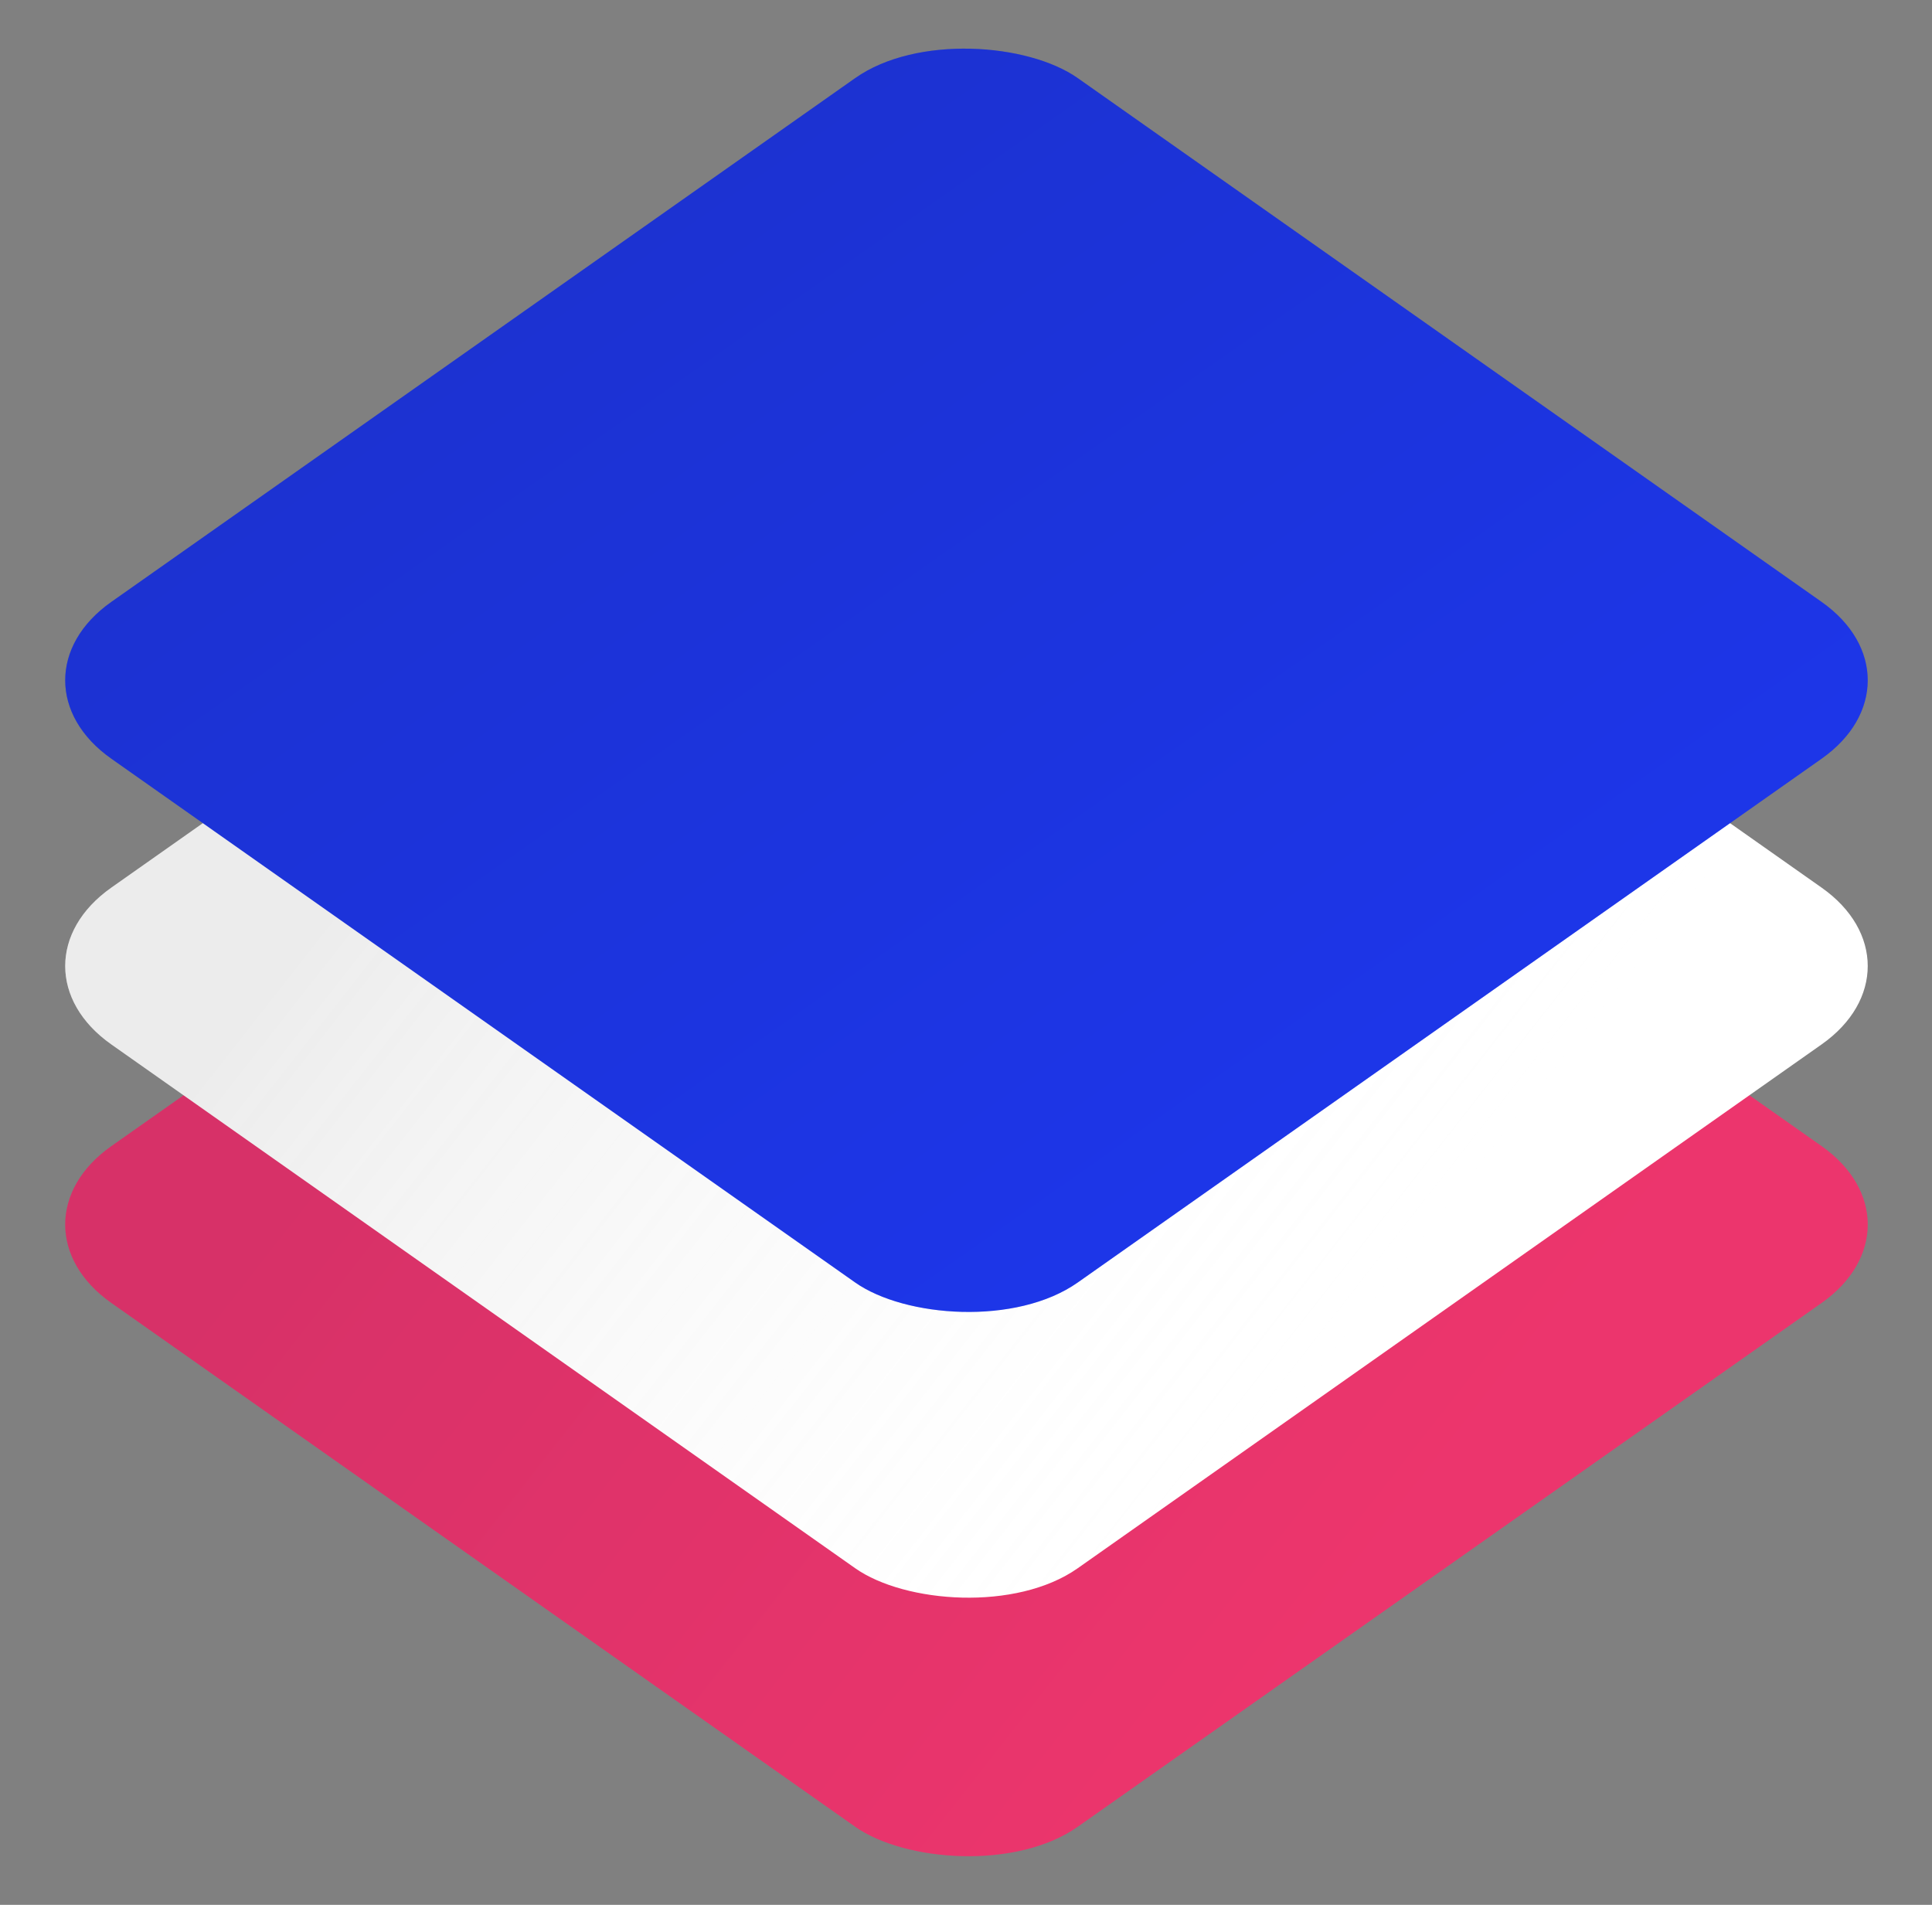
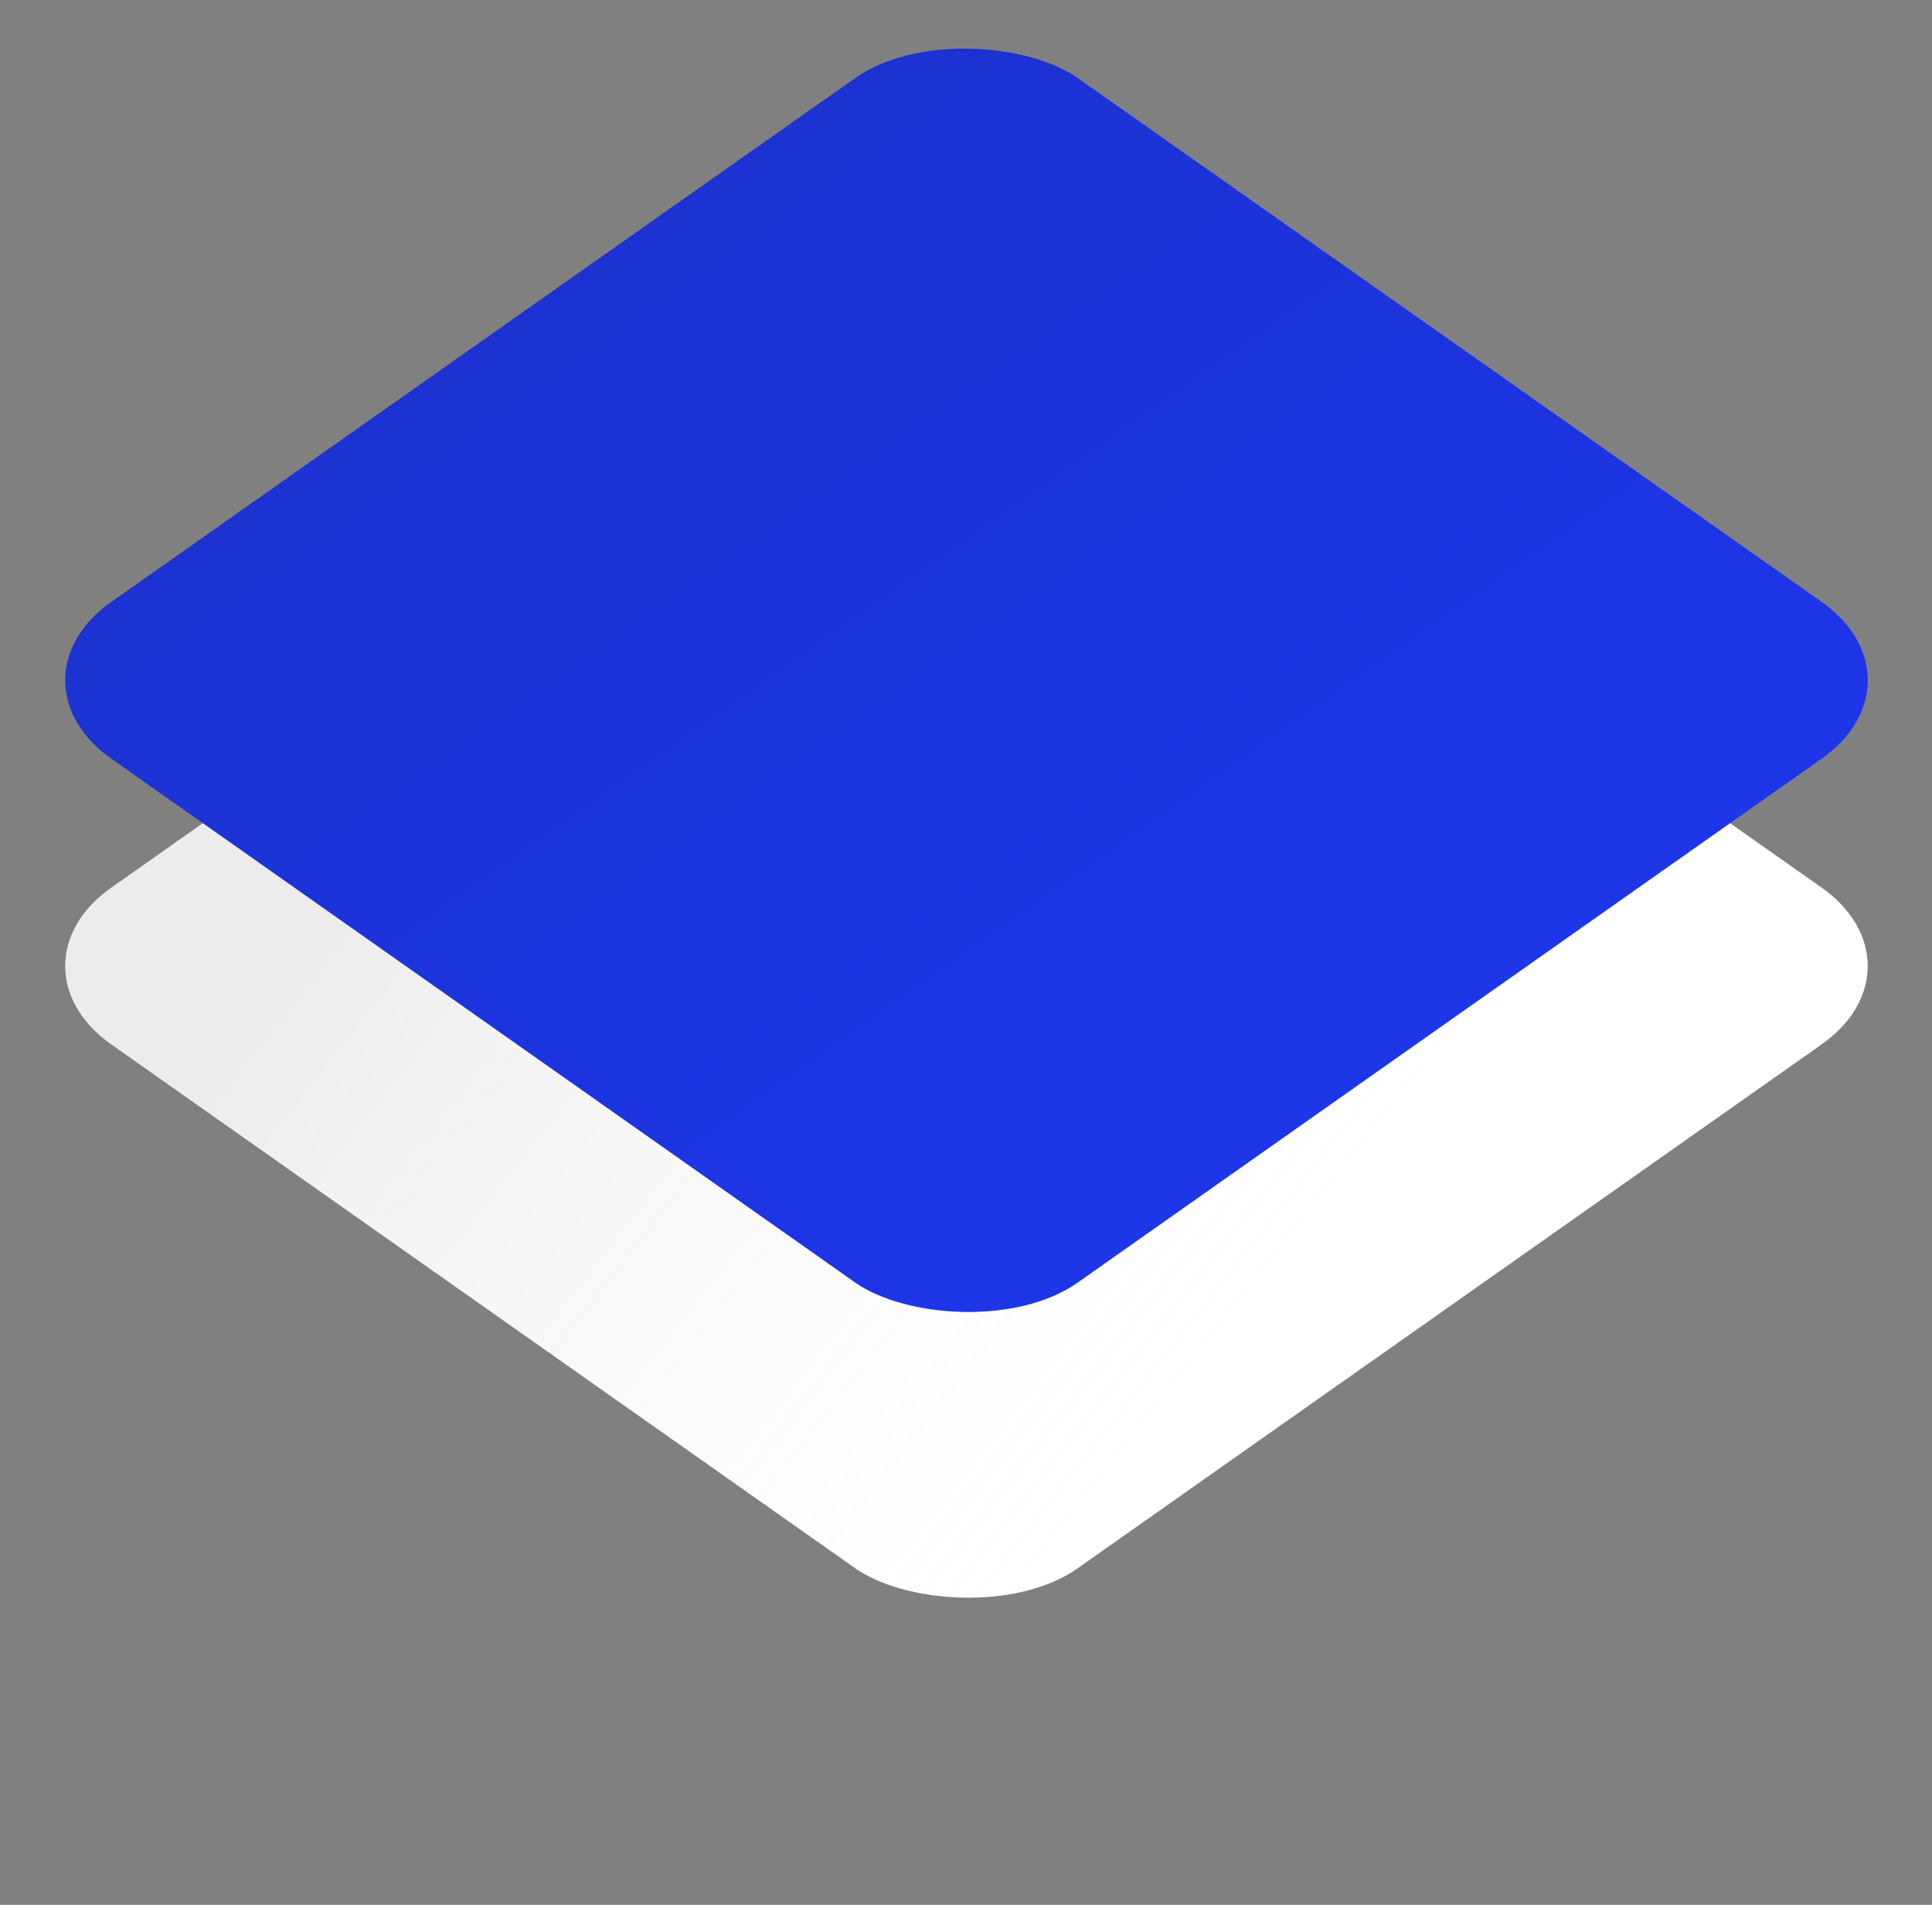
<svg xmlns="http://www.w3.org/2000/svg" width="142" height="140" viewBox="0 0 142 140" fill="none">
  <rect x="0" y="0" width="142" height="140" fill="#808080" stroke="none" />
-   <rect width="86.839" height="86.839" rx="10" transform="matrix(0.818 -0.576 0.818 0.576 0 90)" fill="#F4387C" />
-   <rect width="86.839" height="86.839" rx="10" transform="matrix(0.818 -0.576 0.818 0.576 0 90)" fill="url(#paint0_linear_45_629)" fill-opacity="0.2" />
  <rect width="86.839" height="86.839" rx="10" transform="matrix(0.818 -0.576 0.818 0.576 0 71)" fill="white" />
  <rect width="86.839" height="86.839" rx="10" transform="matrix(0.818 -0.576 0.818 0.576 0 71)" fill="url(#paint1_linear_45_629)" fill-opacity="0.2" />
  <rect width="86.839" height="86.839" rx="10" transform="matrix(0.818 -0.576 0.818 0.576 0 50)" fill="#1D36E8" />
  <rect width="86.839" height="86.839" rx="10" transform="matrix(0.818 -0.576 0.818 0.576 0 50)" fill="url(#paint2_linear_45_629)" fill-opacity="0.2" />
  <defs>
    <linearGradient id="paint0_linear_45_629" x1="29.698" y1="86.839" x2="8.687" y2="13.972" gradientUnits="userSpaceOnUse">
      <stop stop-color="#CF2930" />
      <stop offset="1" stop-color="#661519" />
    </linearGradient>
    <linearGradient id="paint1_linear_45_629" x1="29.698" y1="86.839" x2="8.687" y2="13.972" gradientUnits="userSpaceOnUse">
      <stop stop-color="white" stop-opacity="0" />
      <stop offset="1" stop-color="#A2A2A2" />
    </linearGradient>
    <linearGradient id="paint2_linear_45_629" x1="42.728" y1="86.839" x2="42.846" y2="-0.002" gradientUnits="userSpaceOnUse">
      <stop stop-color="#1D36E8" />
      <stop offset="1" stop-color="#182378" />
    </linearGradient>
  </defs>
</svg>